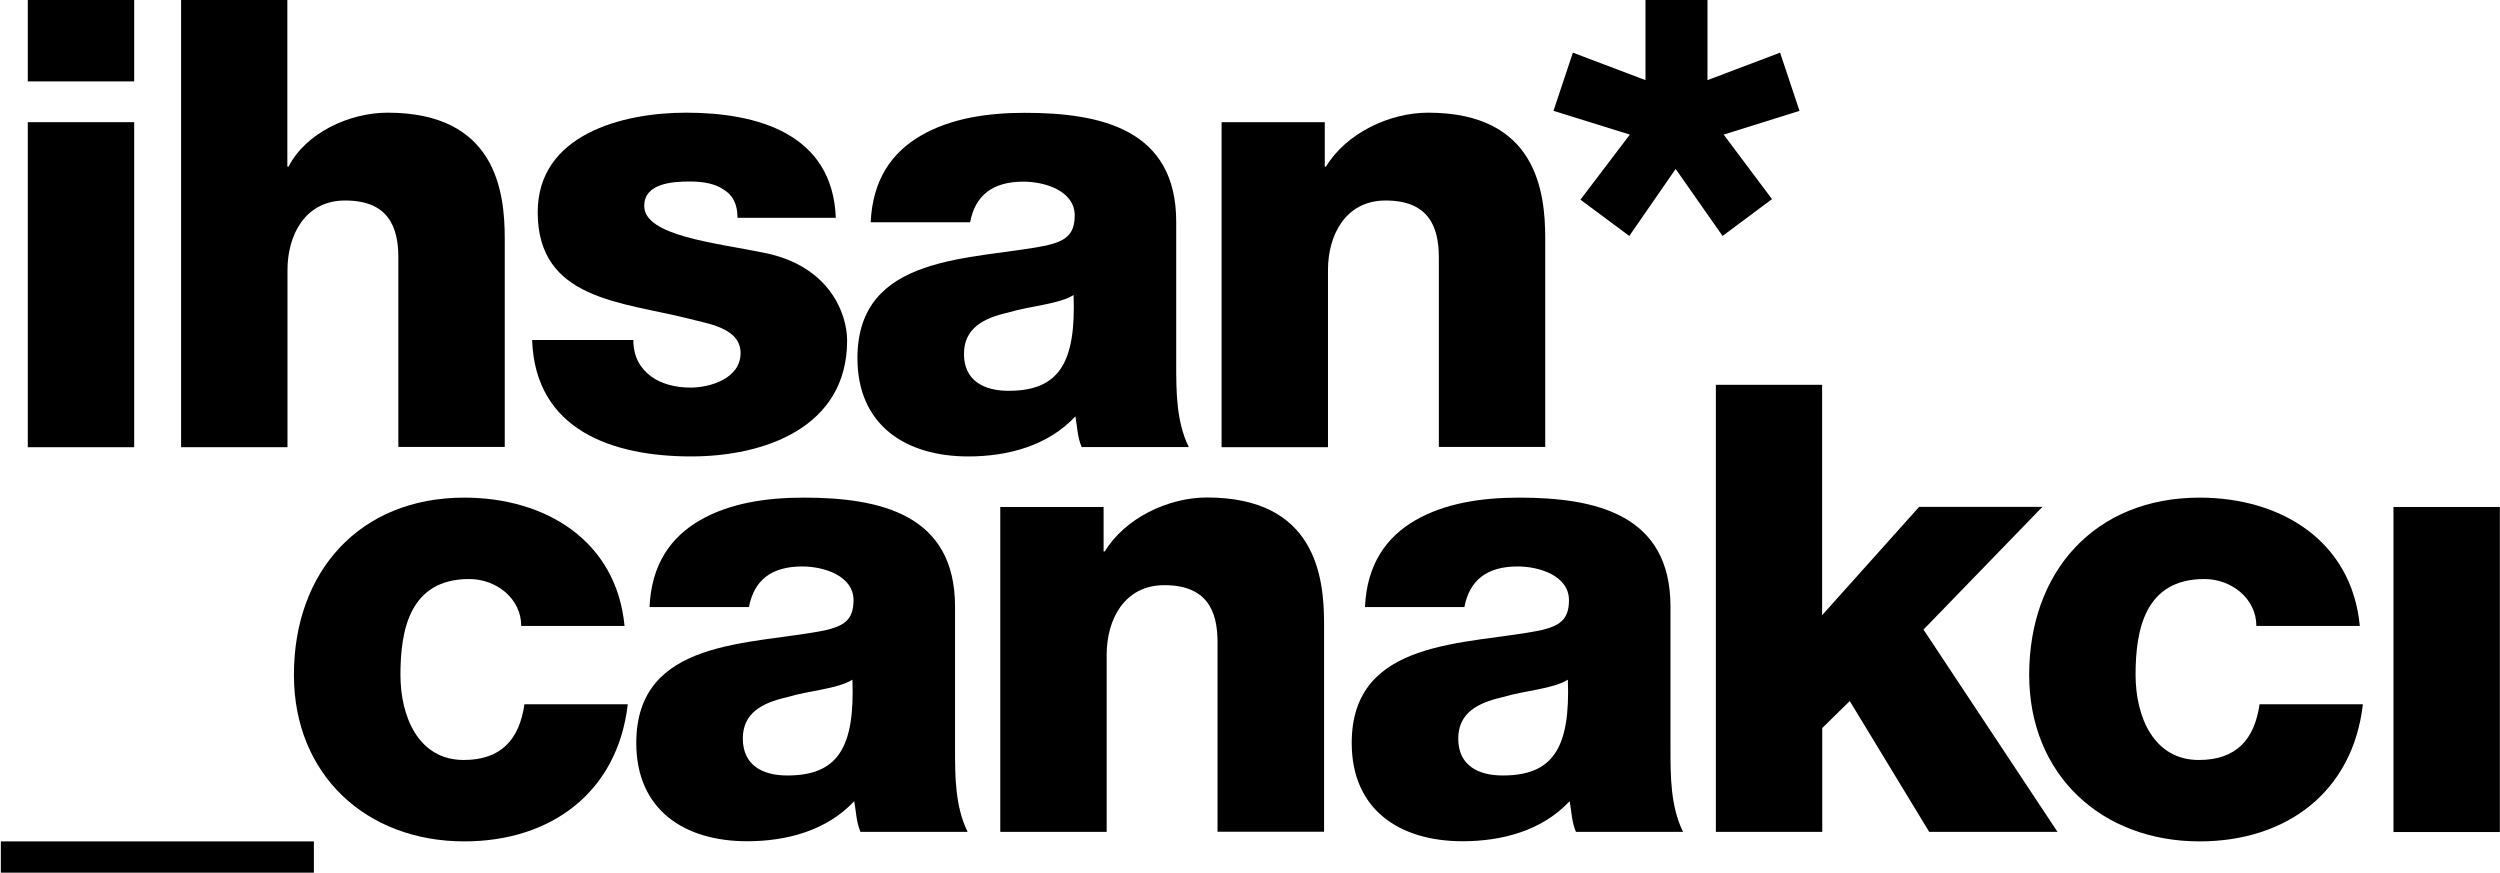
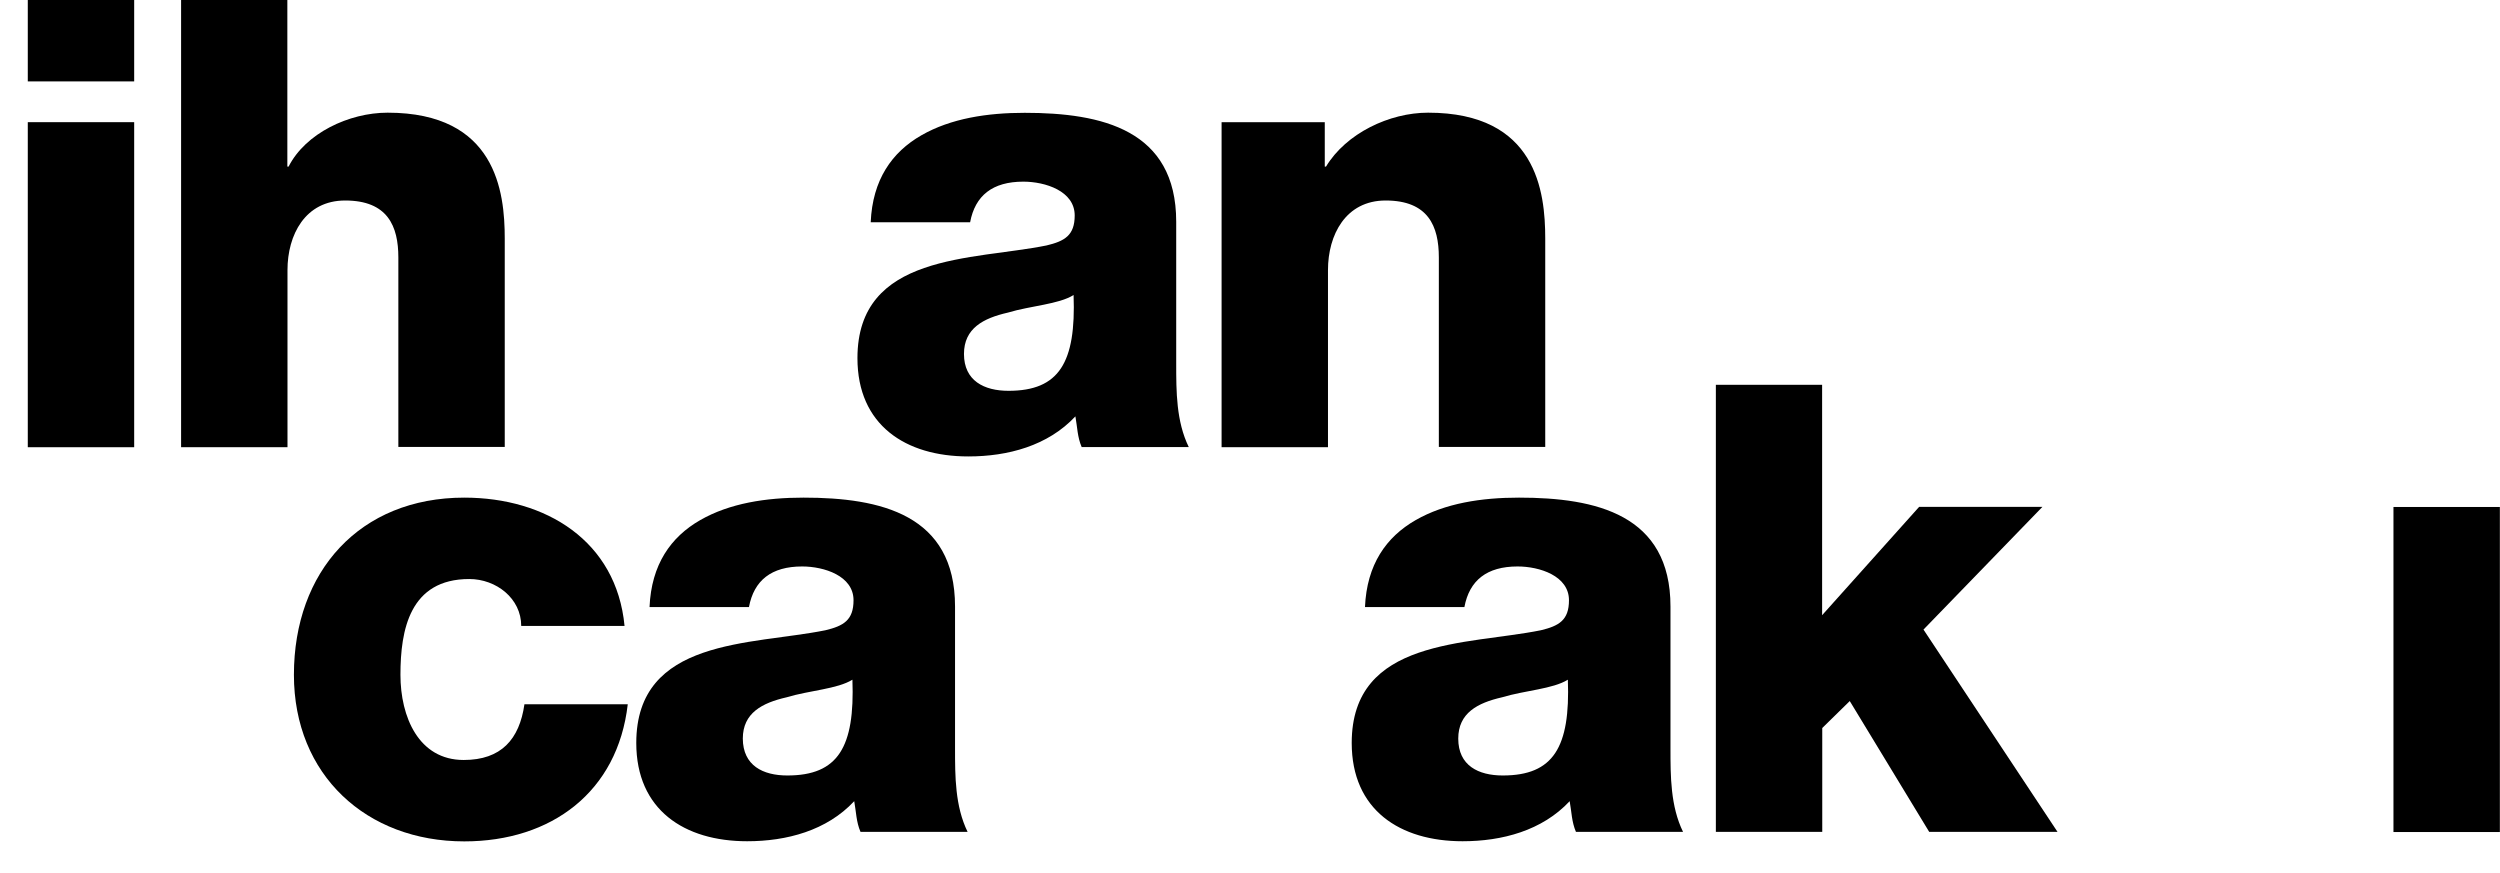
<svg xmlns="http://www.w3.org/2000/svg" version="1.1" id="Layer_1" x="0px" y="0px" width="179.05px" height="62.5px" viewBox="0 0 179.05 62.5" style="enable-background:new 0 0 179.05 62.5;" xml:space="preserve">
  <g>
    <path d="M9.61,5.83H1.99V0h7.62V5.83z M1.99,8.75h7.62v23.28H1.99V8.75z" />
    <path d="M12.96,0h7.62v11.93h0.09c1.21-2.38,4.31-3.86,7.09-3.86c7.76,0,8.39,5.65,8.39,9.01v14.93h-7.62V20.77v-2.33   c0-2.24-0.76-4.08-3.81-4.08c-2.87,0-4.13,2.47-4.13,4.98v12.69h-7.62V0z" />
-     <path d="M45.36,24.35c0,1.21,0.49,2.02,1.26,2.6c0.72,0.54,1.75,0.81,2.83,0.81c1.44,0,3.59-0.67,3.59-2.47   c0-1.84-2.42-2.11-3.72-2.47c-4.8-1.21-10.81-1.34-10.81-7.62c0-5.56,6.05-7.13,10.63-7.13c5.07,0,10.49,1.48,10.72,7.53h-7.04   c0-0.94-0.31-1.61-0.99-2.02c-0.58-0.4-1.39-0.58-2.42-0.58c-1.26,0-3.27,0.13-3.27,1.75c0,2.15,5.11,2.64,8.61,3.36   c4.66,0.94,5.92,4.35,5.92,6.28c0,6.23-5.92,8.3-11.17,8.3c-5.56,0-11.17-1.84-11.39-8.34H45.36z" />
    <path d="M62.36,15.92c0.13-3.05,1.52-5.02,3.63-6.23c2.11-1.21,4.71-1.61,7.4-1.61c5.52,0,10.85,1.21,10.85,7.8v10.18   c0,1.97,0,4.12,0.9,5.96h-7.67c-0.31-0.72-0.31-1.43-0.45-2.2c-1.97,2.11-4.84,2.87-7.67,2.87c-4.49,0-7.94-2.24-7.94-7.04   c0-7.53,8.25-7,13.54-8.07c1.3-0.31,2.02-0.72,2.02-2.15c0-1.75-2.11-2.42-3.68-2.42c-2.2,0-3.45,0.99-3.81,2.91H62.36z    M72.23,27.99c3.63,0,4.84-2.02,4.66-6.86c-1.08,0.67-3.05,0.76-4.71,1.26c-1.75,0.4-3.14,1.12-3.14,2.96   C69.04,27.27,70.48,27.99,72.23,27.99z" />
    <path d="M87.48,8.75h7.4v3.18h0.09c1.44-2.38,4.53-3.86,7.31-3.86c7.76,0,8.39,5.65,8.39,9.01v14.93h-7.62V20.77v-2.33   c0-2.24-0.76-4.08-3.81-4.08c-2.87,0-4.13,2.47-4.13,4.98v12.69h-7.62V8.75z" />
-     <path d="M126.91,14.26l-3.54,2.64l-3.36-4.8l-3.32,4.8l-3.5-2.6l3.54-4.66l-5.47-1.7l1.39-4.17l5.2,1.97V0h4.44v5.74l5.2-1.97   l1.39,4.17l-5.43,1.7L126.91,14.26z" />
-     <path d="M0.06,62.5v-2.24h22.42v2.24H0.06z" />
    <path d="M37.33,44.83c0-1.97-1.79-3.36-3.72-3.36c-4.26,0-4.93,3.63-4.93,6.86c0,3.01,1.3,6.1,4.53,6.1c2.69,0,3.99-1.48,4.35-3.99   h7.4c-0.72,6.28-5.47,9.82-11.71,9.82c-7,0-12.2-4.75-12.2-11.93c0-7.4,4.71-12.69,12.2-12.69c5.83,0,10.9,3.09,11.48,9.19H37.33z" />
    <path d="M46.52,43.48c0.13-3.05,1.52-5.02,3.63-6.23c2.11-1.21,4.71-1.61,7.4-1.61c5.52,0,10.85,1.21,10.85,7.8v10.18   c0,1.97,0,4.12,0.9,5.96h-7.67c-0.31-0.72-0.31-1.43-0.45-2.2c-1.97,2.11-4.84,2.87-7.67,2.87c-4.49,0-7.94-2.24-7.94-7.04   c0-7.53,8.25-7,13.54-8.07c1.3-0.31,2.02-0.72,2.02-2.15c0-1.75-2.11-2.42-3.68-2.42c-2.2,0-3.45,0.99-3.81,2.91H46.52z    M56.39,55.54c3.63,0,4.84-2.02,4.66-6.86c-1.08,0.67-3.05,0.76-4.71,1.26c-1.75,0.4-3.14,1.12-3.14,2.96   C53.21,54.83,54.64,55.54,56.39,55.54z" />
-     <path d="M71.64,36.31h7.4v3.18h0.09c1.44-2.38,4.53-3.86,7.31-3.86c7.76,0,8.39,5.65,8.39,9.01v14.93H87.2V48.32v-2.33   c0-2.24-0.76-4.08-3.81-4.08c-2.87,0-4.13,2.47-4.13,4.98v12.69h-7.62V36.31z" />
    <path d="M97.76,43.48c0.13-3.05,1.52-5.02,3.63-6.23c2.11-1.21,4.71-1.61,7.4-1.61c5.52,0,10.85,1.21,10.85,7.8v10.18   c0,1.97,0,4.12,0.9,5.96h-7.67c-0.31-0.72-0.31-1.43-0.45-2.2c-1.97,2.11-4.84,2.87-7.67,2.87c-4.49,0-7.94-2.24-7.94-7.04   c0-7.53,8.25-7,13.54-8.07c1.3-0.31,2.02-0.72,2.02-2.15c0-1.75-2.11-2.42-3.68-2.42c-2.2,0-3.45,0.99-3.81,2.91H97.76z    M107.63,55.54c3.63,0,4.84-2.02,4.66-6.86c-1.08,0.67-3.05,0.76-4.71,1.26c-1.75,0.4-3.14,1.12-3.14,2.96   C104.44,54.83,105.88,55.54,107.63,55.54z" />
    <path d="M122.88,27.56h7.62v16.5l6.95-7.76h8.83l-8.52,8.79l9.6,14.49h-9.19l-5.69-9.37l-1.97,1.93v7.44h-7.62V27.56z" />
-     <path d="M161.6,44.83c0-1.97-1.79-3.36-3.72-3.36c-4.26,0-4.93,3.63-4.93,6.86c0,3.01,1.3,6.1,4.53,6.1c2.69,0,3.99-1.48,4.35-3.99   h7.4c-0.72,6.28-5.47,9.82-11.7,9.82c-7,0-12.2-4.75-12.2-11.93c0-7.4,4.71-12.69,12.2-12.69c5.83,0,10.9,3.09,11.48,9.19H161.6z" />
    <path d="M171.42,59.58V36.31h7.62v23.28H171.42z" />
  </g>
</svg>